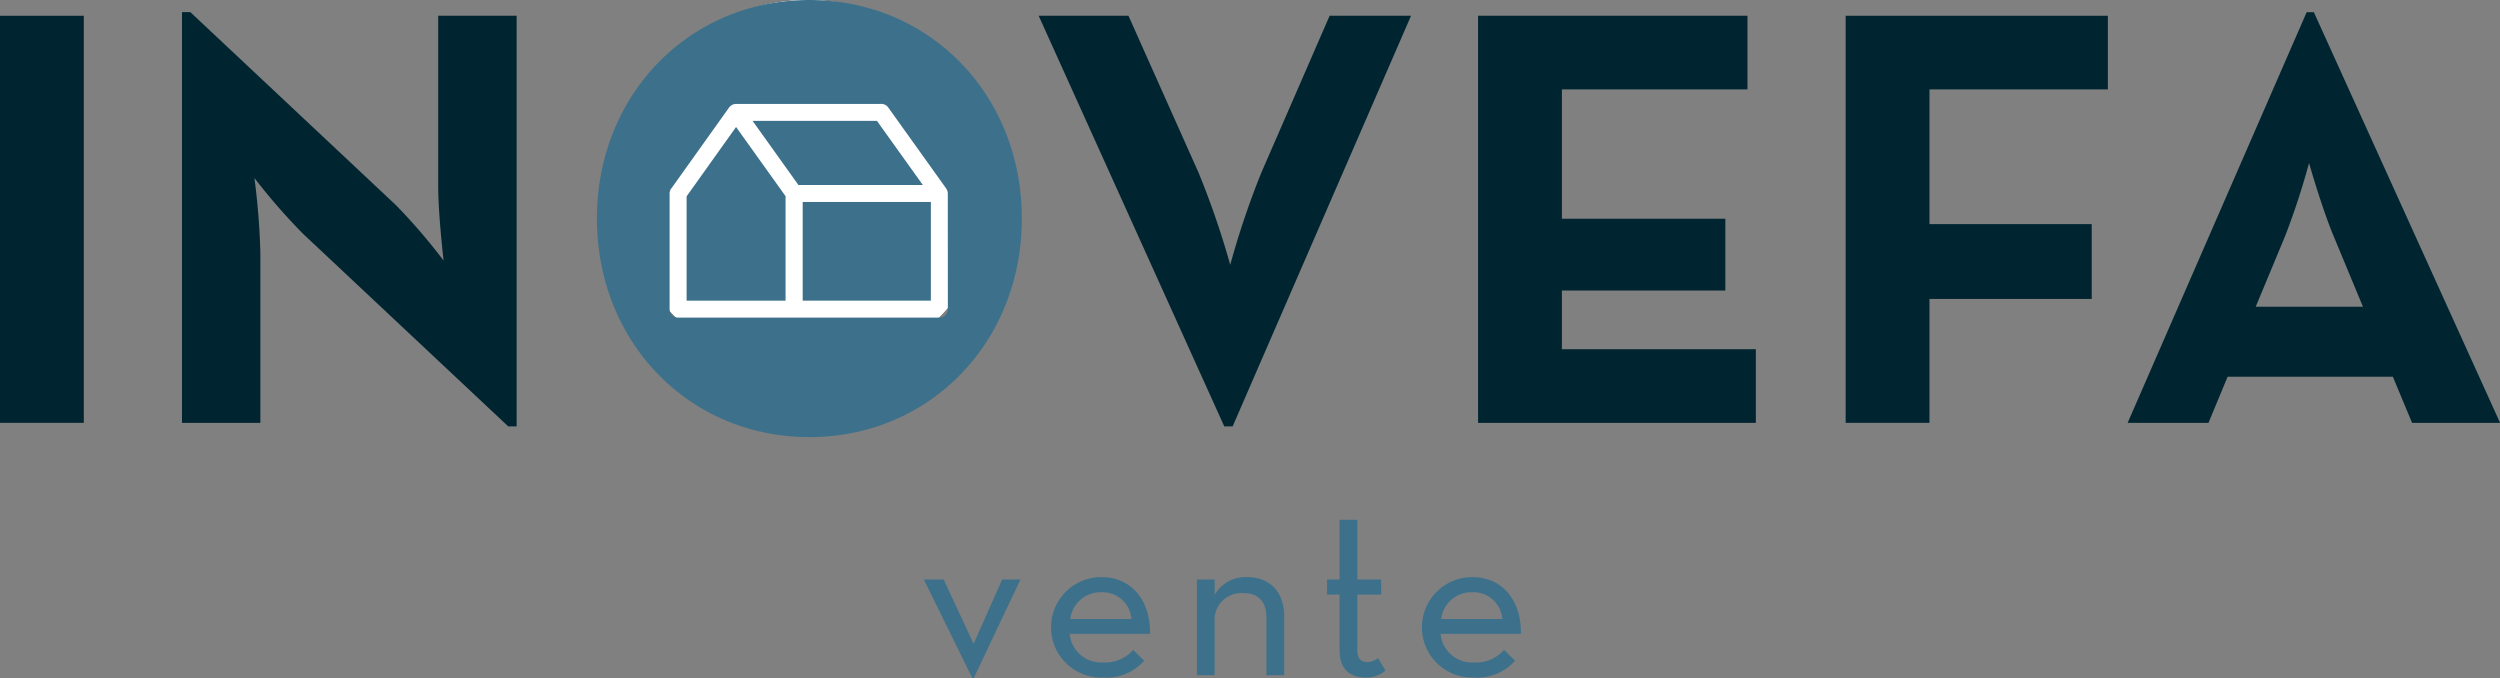
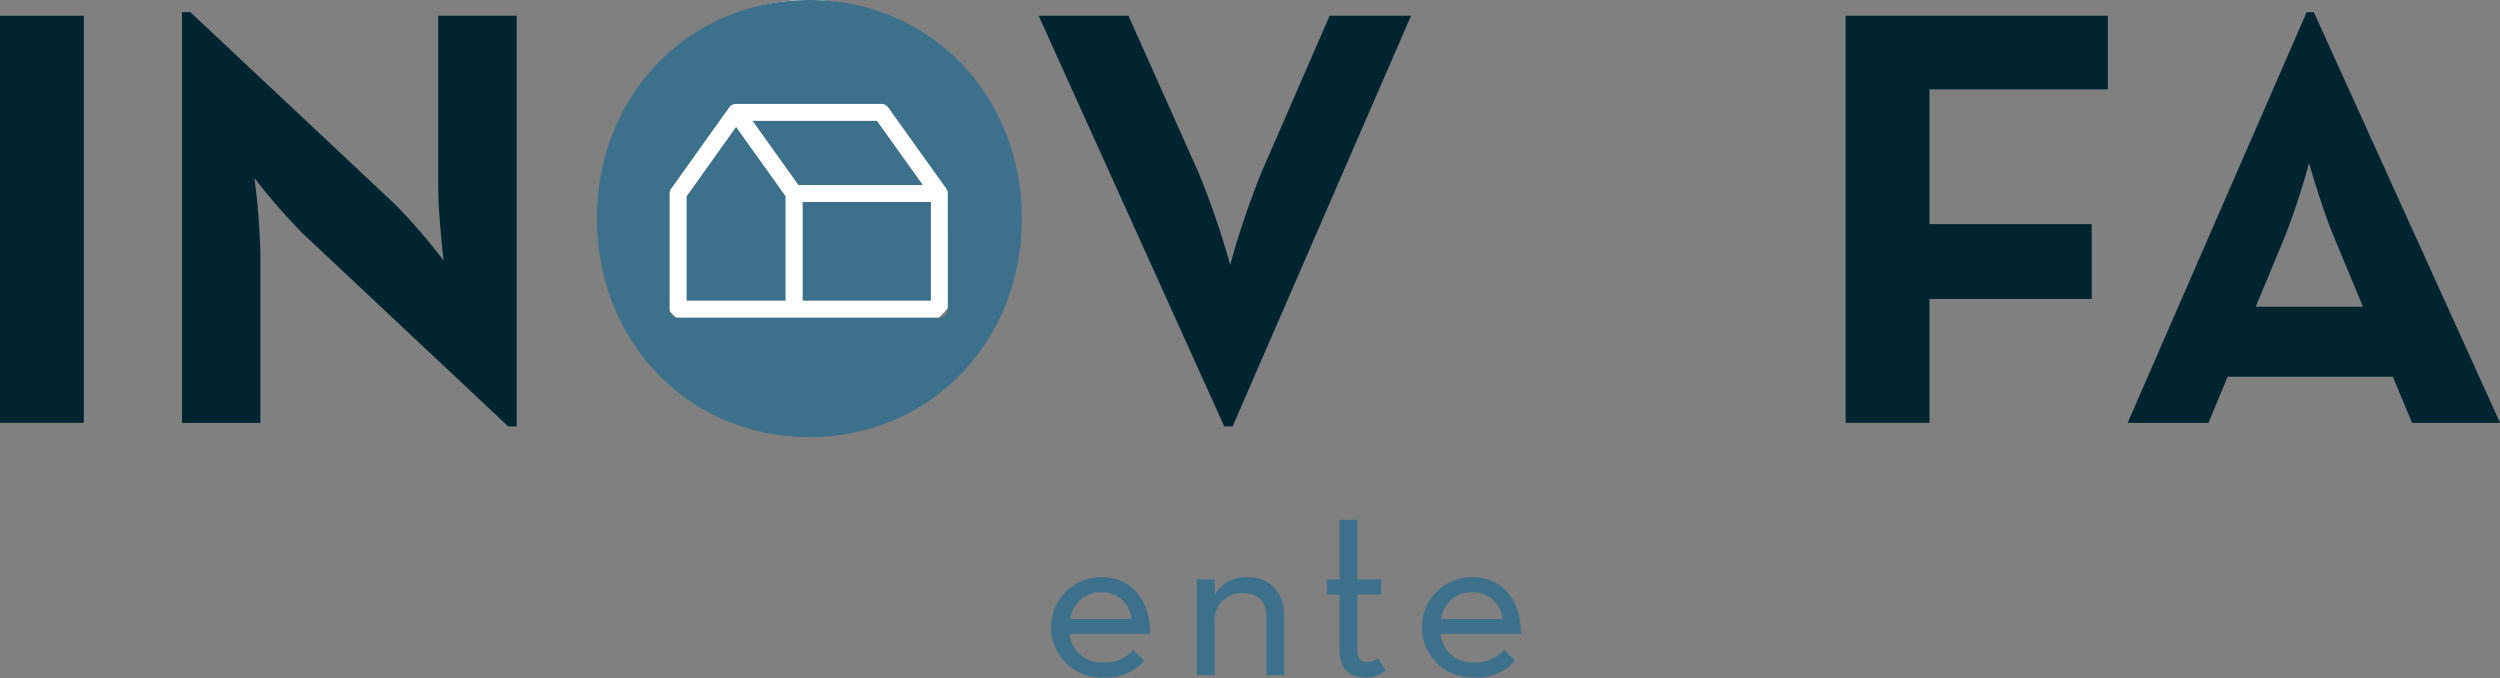
<svg xmlns="http://www.w3.org/2000/svg" width="252.368" height="68.484" viewBox="0 0 252.368 68.484">
  <rect x="0" y="0" width="252.368" height="68.484" fill="#808080" stroke="none" />
  <defs>
    <clipPath id="clip-path">
      <rect id="Rectangle_237" data-name="Rectangle 237" width="252.368" height="68.484" fill="none" />
    </clipPath>
  </defs>
  <g id="Group_542" data-name="Group 542" transform="translate(0 0)">
    <g id="Group_541" data-name="Group 541" transform="translate(0 0)" clip-path="url(#clip-path)">
      <path id="Path_693" data-name="Path 693" d="M87,18.769A18.768,18.768,0,1,1,68.231,0,18.769,18.769,0,0,1,87,18.769" transform="translate(13.277 0.001)" fill="#fff" />
      <path id="Path_694" data-name="Path 694" d="M87,18.769A18.768,18.768,0,1,1,68.231,0,18.769,18.769,0,0,1,87,18.769" transform="translate(13.277 0.001)" fill="#fff" />
      <rect id="Rectangle_235" data-name="Rectangle 235" width="8.46" height="41.093" transform="translate(0 1.592)" fill="#002530" />
      <path id="Path_695" data-name="Path 695" d="M26.69,23.328a61.09,61.09,0,0,1-4.895-5.62,72.431,72.431,0,0,1,.6,7.494V42.425H14.483V.968h.846L36.058,20.427a58.425,58.425,0,0,1,4.834,5.62s-.544-4.654-.544-7.494V1.331h7.918V42.787h-.846Z" transform="translate(3.888 0.26)" fill="#002530" />
      <path id="Path_696" data-name="Path 696" d="M82.661,1.254h9.065L98.8,17.087a85.654,85.654,0,0,1,3.2,9.308,84.532,84.532,0,0,1,3.142-9.308l6.89-15.833h8.218L102.24,42.71H101.4Z" transform="translate(22.189 0.337)" fill="#002530" />
-       <path id="Path_697" data-name="Path 697" d="M117.632,1.254h27.194V8.687H126.093V21.741h16.5v7.252h-16.5v5.922h19.579v7.433h-28.04Z" transform="translate(31.576 0.337)" fill="#002530" />
      <path id="Path_698" data-name="Path 698" d="M146.886,1.254h26.468V8.687H155.346v13.6h16.377v7.554H155.346V42.348h-8.46Z" transform="translate(39.429 0.337)" fill="#002530" />
      <path id="Path_699" data-name="Path 699" d="M187.4.969h.724l18.8,41.456h-8.884L196.1,37.771h-16.68l-1.934,4.654h-8.159Zm5.68,29.732-2.961-7.131c-1.209-2.9-2.479-7.373-2.479-7.373a74.724,74.724,0,0,1-2.416,7.373L182.259,30.7Z" transform="translate(45.452 0.261)" fill="#002530" />
      <path id="Path_700" data-name="Path 700" d="M59.636,10.106l-4.993,7V27.637h9.99V17.094l-.365-.511Z" transform="translate(14.668 2.713)" fill="#3d718b" />
      <path id="Path_701" data-name="Path 701" d="M68.955,0C56.82,0,47.505,9.562,47.505,22.06s9.315,22.064,21.45,22.064S90.4,34.566,90.4,22.06,81.088,0,68.955,0M82.93,31.207a.857.857,0,0,1-.857.856H55.7a.857.857,0,0,1-.857-.856V19.532a.857.857,0,0,1,.221-.575l5.79-8.112c.015-.02.034-.037.051-.056s.028-.032.043-.047a.848.848,0,0,1,.133-.109l.037-.024a.786.786,0,0,1,.193-.084l.009,0a.828.828,0,0,1,.231-.036h0l.024,0H76.161a.846.846,0,0,1,.75.355l5.865,8.2,0,.009a.809.809,0,0,1,.088.167,1.074,1.074,0,0,1,.033.1.733.733,0,0,1,.015.076.822.822,0,0,1,.014.137Z" transform="translate(12.752 0.001)" fill="#3d718b" />
      <path id="Path_702" data-name="Path 702" d="M72.45,9.621H59.895l4.626,6.472h12.56Z" transform="translate(16.078 2.583)" fill="#3d718b" />
      <rect id="Rectangle_236" data-name="Rectangle 236" width="12.939" height="9.961" transform="translate(81.029 20.389)" fill="#3d718b" />
-       <path id="Path_703" data-name="Path 703" d="M73.523,46.115h2l3.025,6.493,2.881-6.493h1.851l-4.731,9.99h-.117Z" transform="translate(19.736 12.379)" fill="#3d718b" />
      <path id="Path_704" data-name="Path 704" d="M88.907,54.538a3.712,3.712,0,0,0,3.028-1.263l1.115,1.088a5.044,5.044,0,0,1-4.112,1.7,5.07,5.07,0,1,1-.205-10.135c3.084,0,4.965,2.409,4.905,5.727H85.528a3.175,3.175,0,0,0,3.379,2.881m2.85-4.377a2.908,2.908,0,0,0-3.025-2.7,3.071,3.071,0,0,0-3.144,2.7Z" transform="translate(22.454 12.33)" fill="#3d718b" />
      <path id="Path_705" data-name="Path 705" d="M95.256,46.165h1.791v1.558a3.562,3.562,0,0,1,3.319-1.792c2.116,0,3.7,1.35,3.7,3.965V55.83h-1.792V50.073c0-1.7-.823-2.528-2.35-2.528a2.7,2.7,0,0,0-2.879,2.938V55.83H95.256Z" transform="translate(25.57 12.33)" fill="#3d718b" />
      <path id="Path_706" data-name="Path 706" d="M105.611,48.917V47.39h1.263V41.366h1.792V47.39h2.41v1.527h-2.41V54.44c0,.883.323,1.293,1.029,1.293a1.726,1.726,0,0,0,1.058-.41l.764,1.263a2.954,2.954,0,0,1-2.028.7c-1.586,0-2.614-.851-2.614-2.76V48.917Z" transform="translate(28.349 11.104)" fill="#3d718b" />
      <path id="Path_707" data-name="Path 707" d="M118.423,54.538a3.712,3.712,0,0,0,3.028-1.263l1.115,1.088a5.044,5.044,0,0,1-4.112,1.7,5.07,5.07,0,1,1-.207-10.135c3.085,0,4.966,2.409,4.906,5.727h-8.109a3.175,3.175,0,0,0,3.379,2.881m2.85-4.377a2.909,2.909,0,0,0-3.026-2.7,3.068,3.068,0,0,0-3.142,2.7Z" transform="translate(30.377 12.33)" fill="#3d718b" />
    </g>
  </g>
</svg>